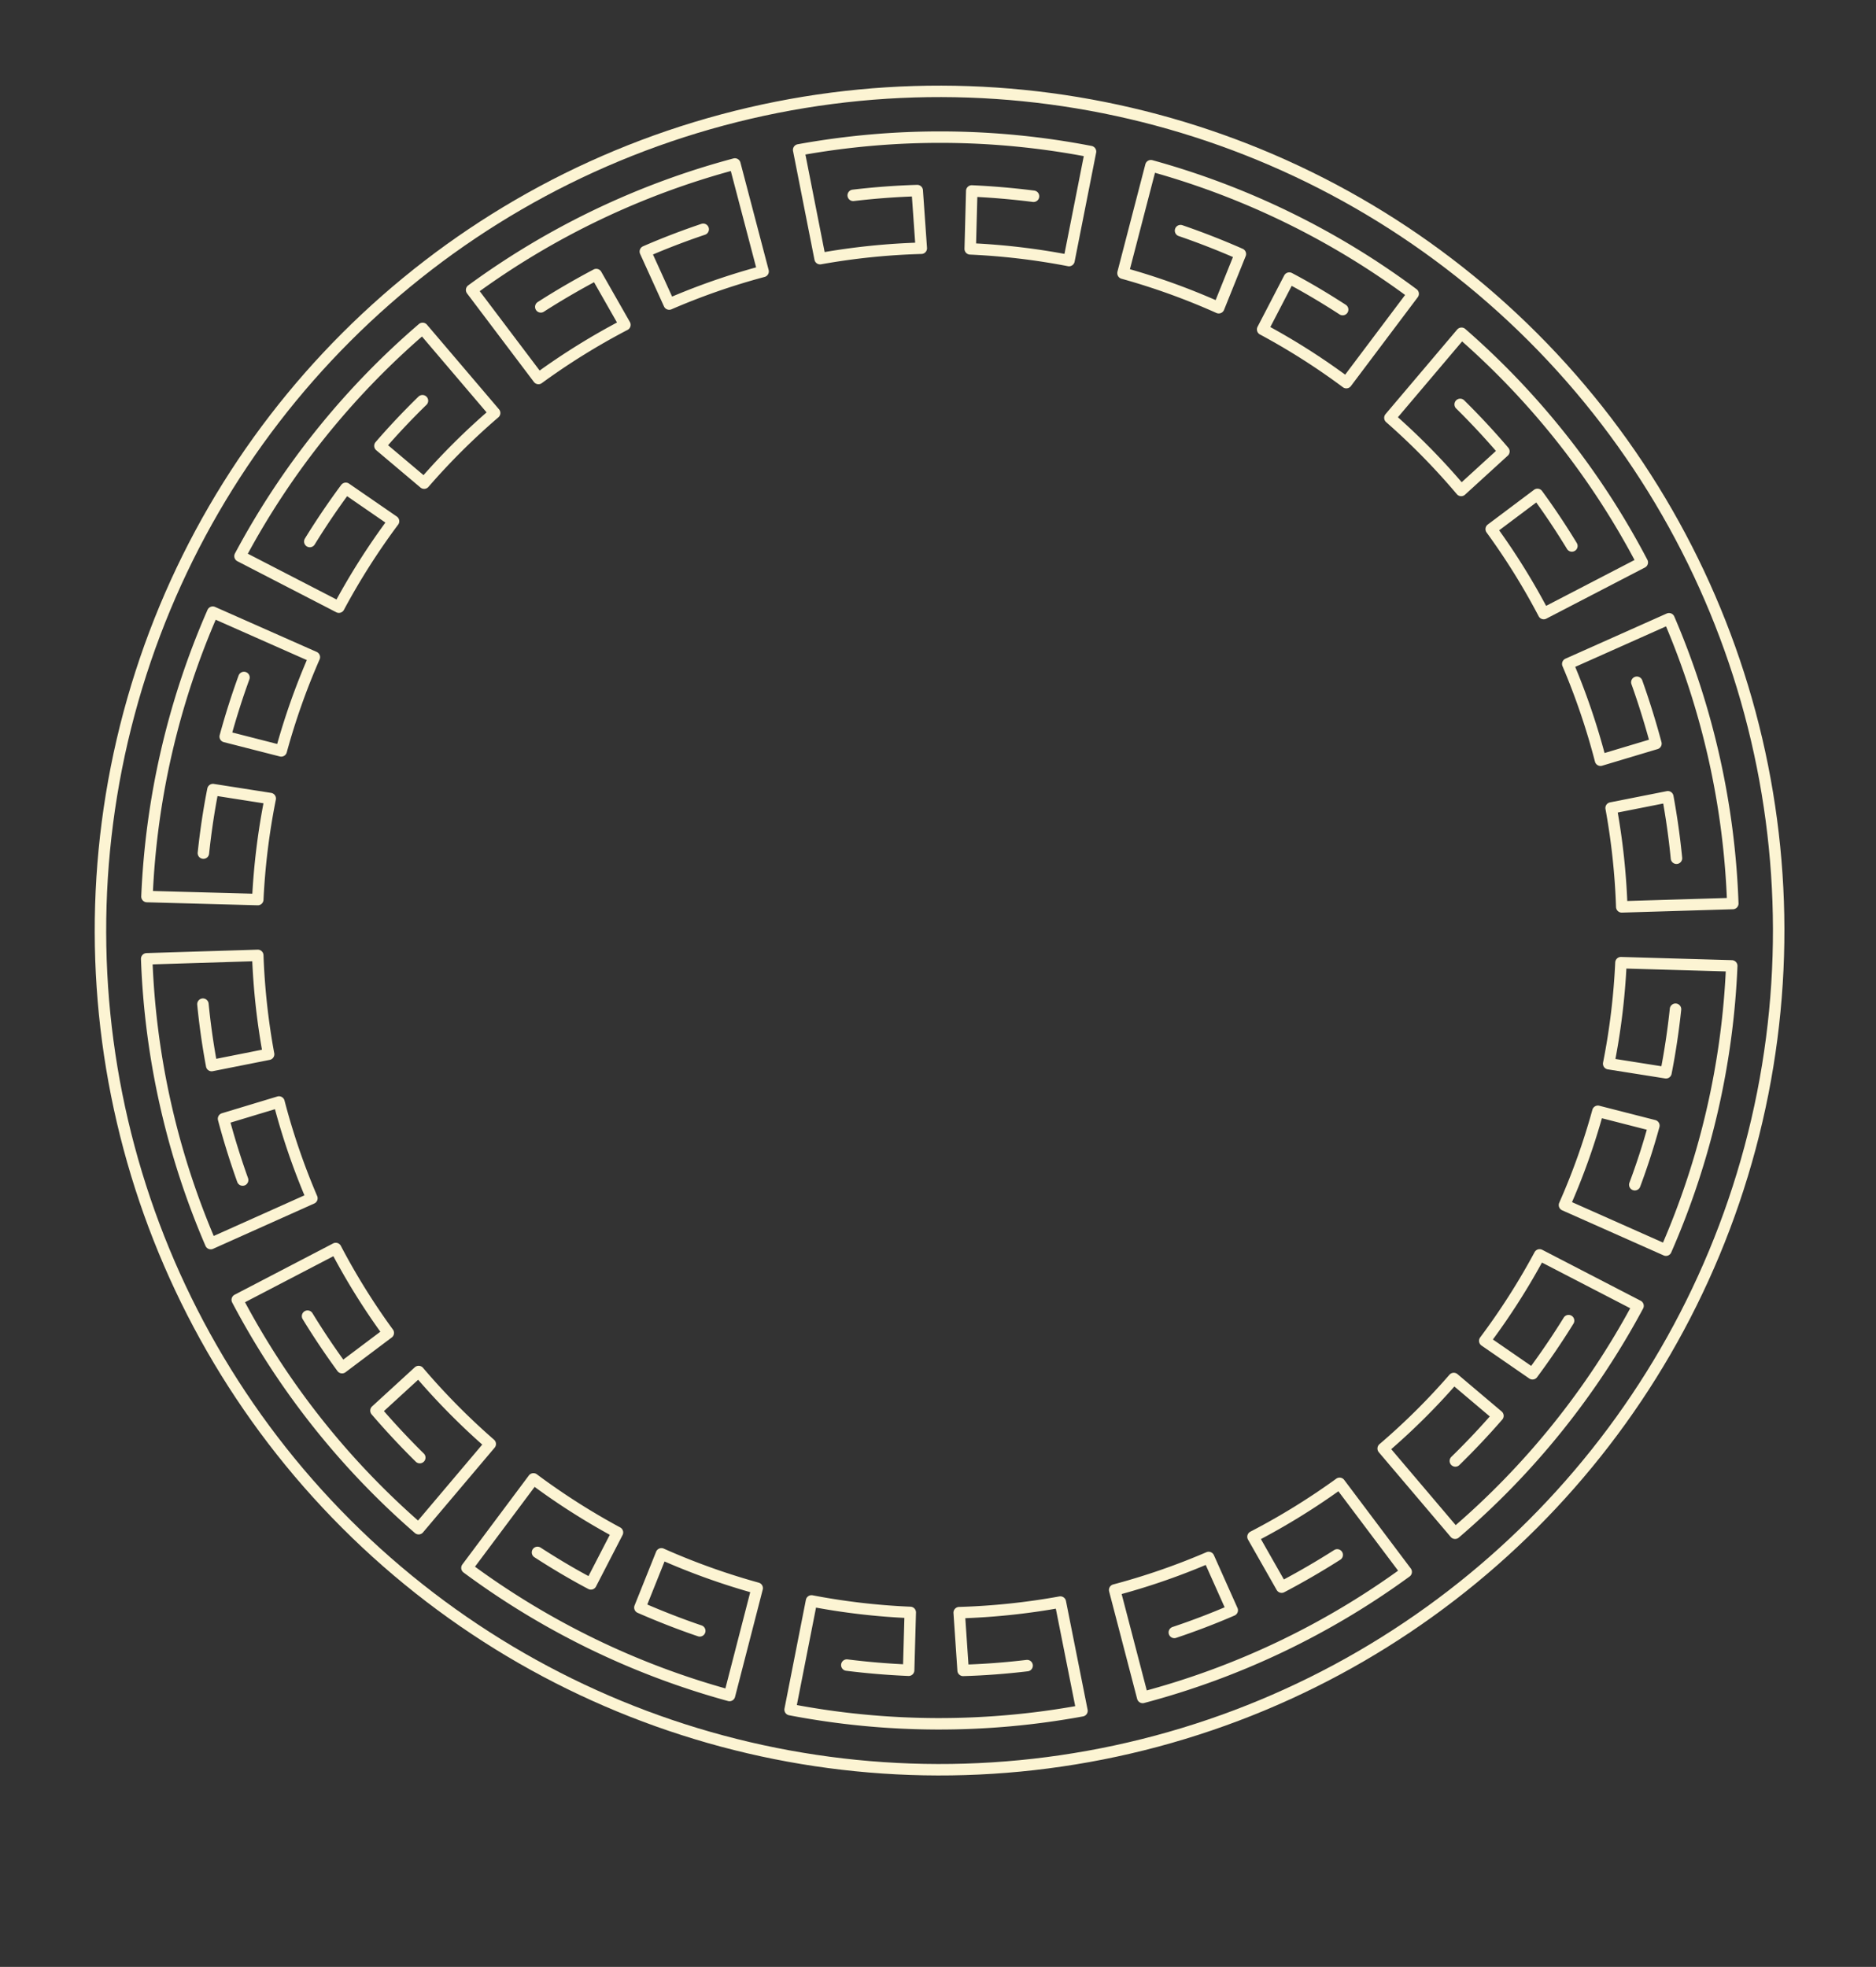
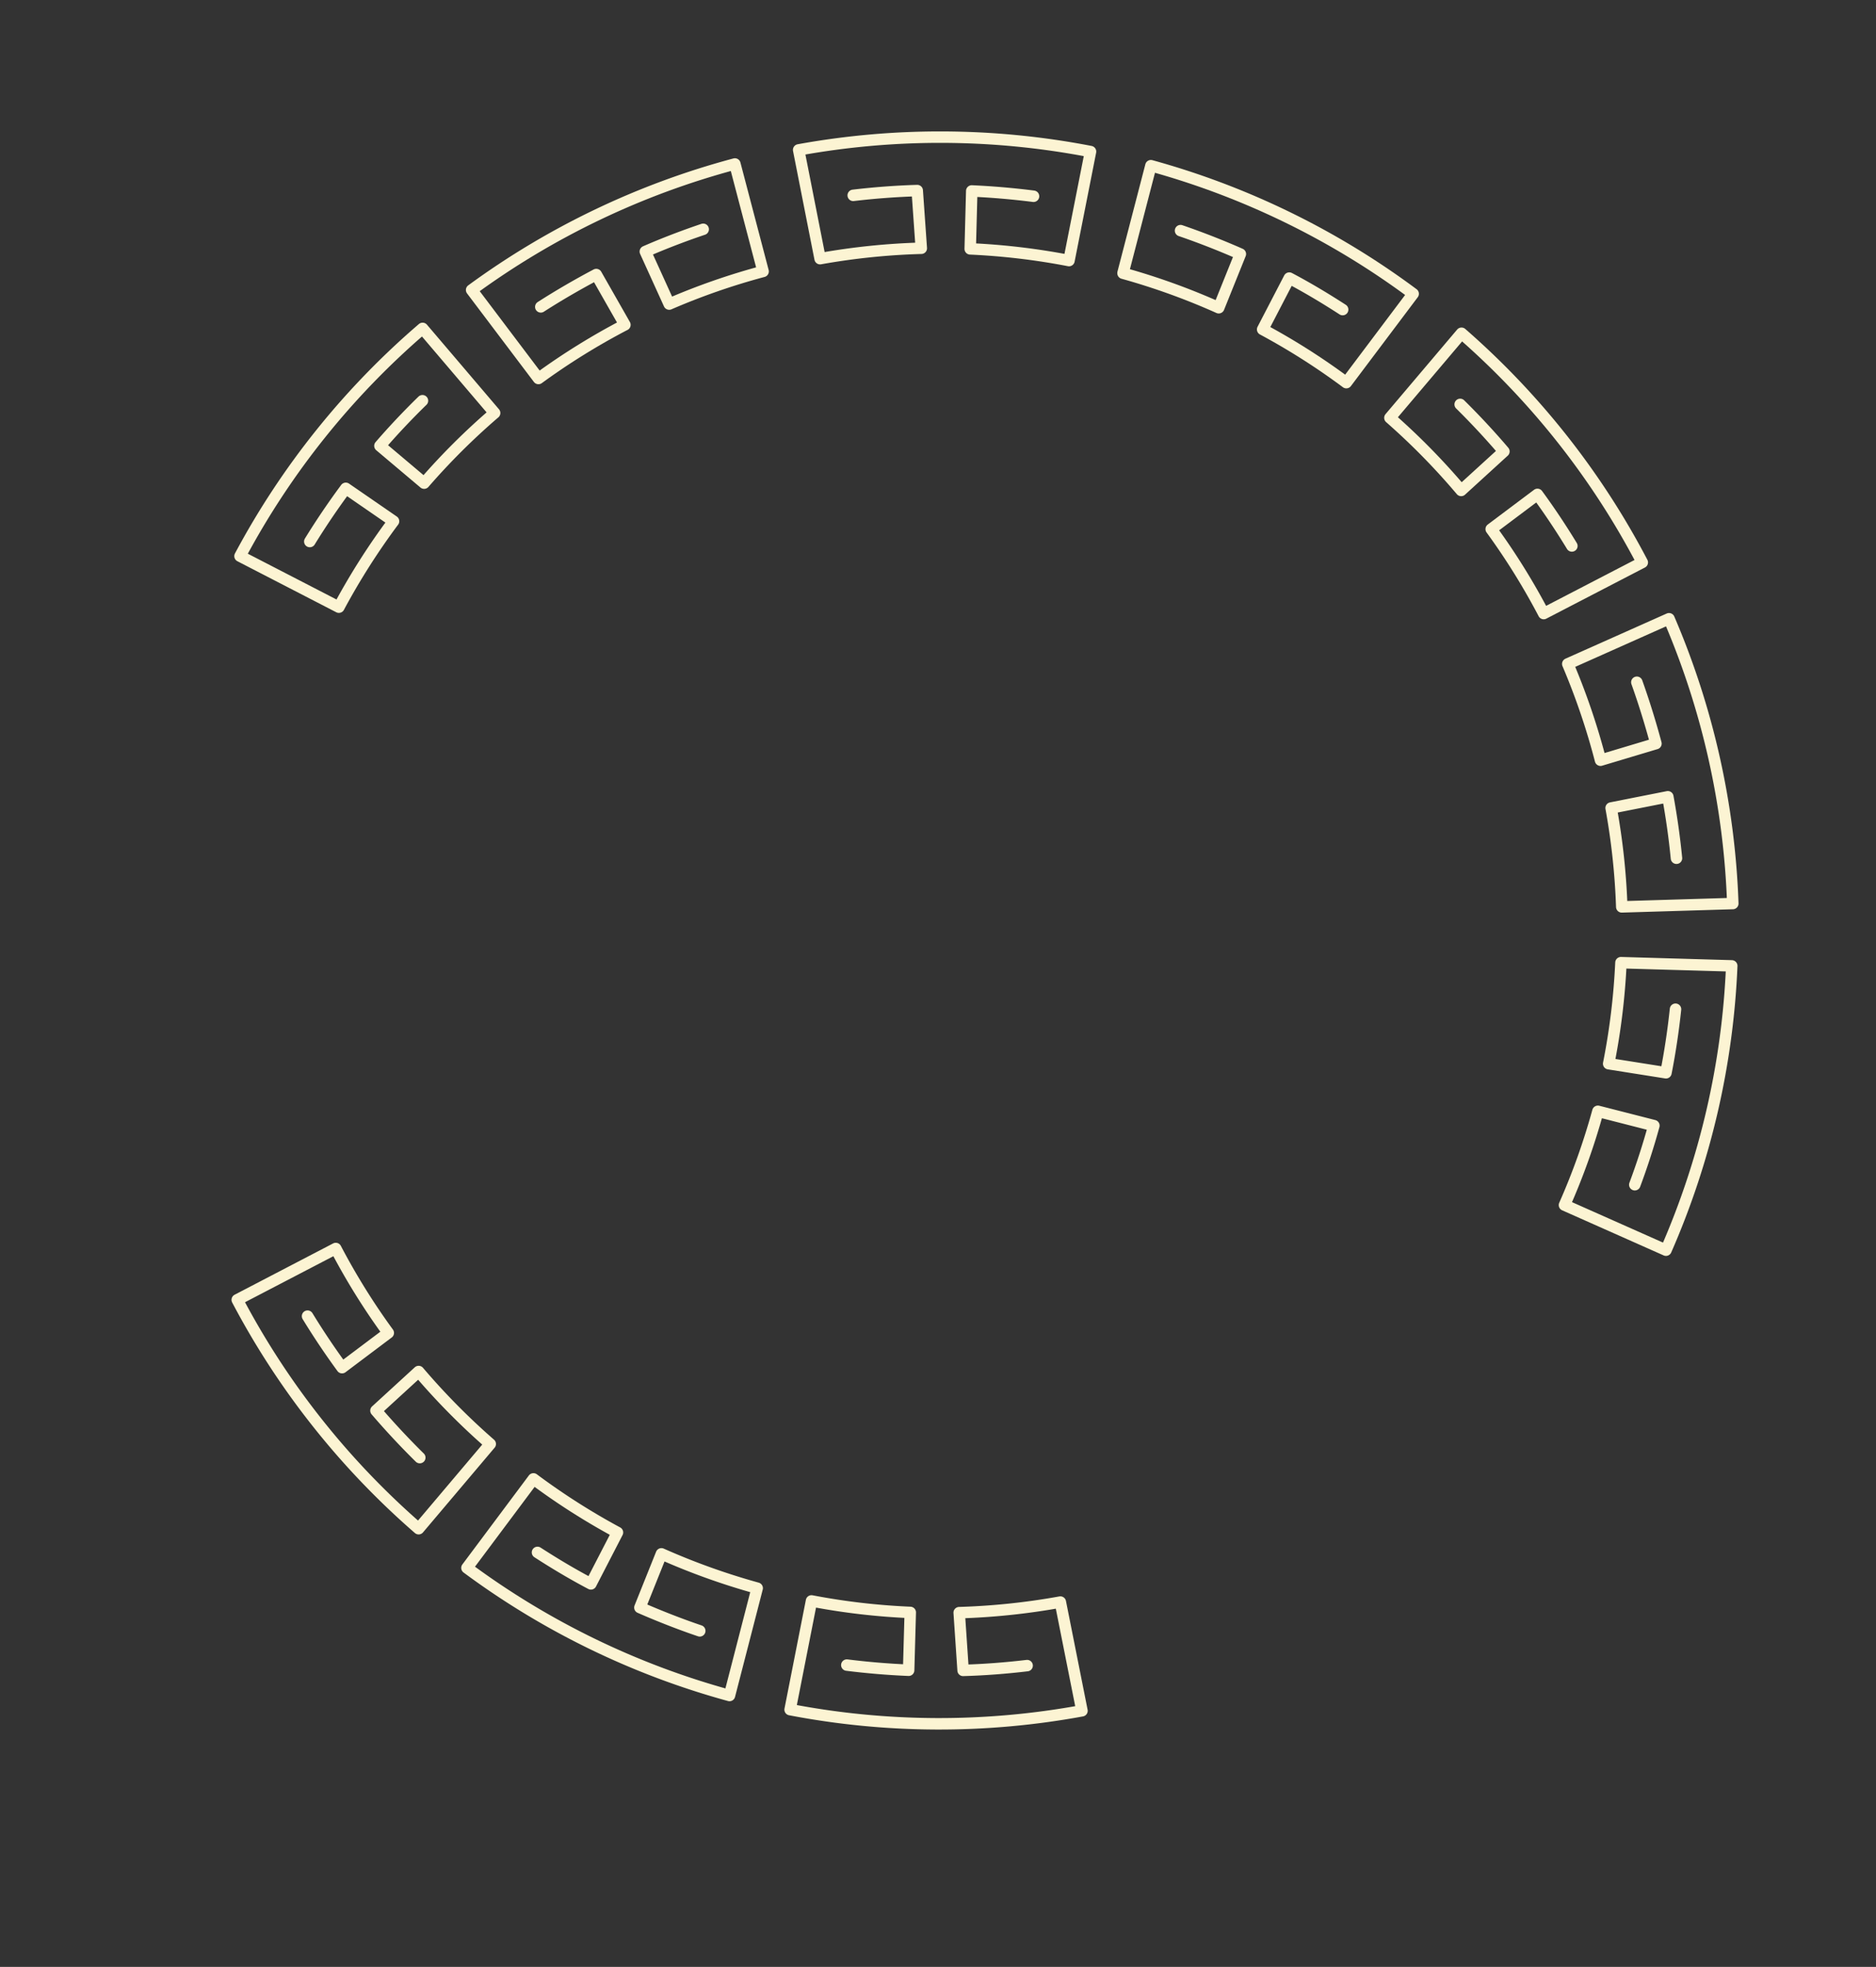
<svg xmlns="http://www.w3.org/2000/svg" viewBox="0 0 393 412">
  <rect x="0" y="0" width="393" height="412" fill="#333333" stroke="none" />
  <defs>
    <style>.cls-1,.cls-2{fill:none;stroke:#fcf4d3;stroke-width:2.4px;}.cls-1{stroke-linecap:round;stroke-linejoin:round;}.cls-2{stroke-miterlimit:10;}</style>
  </defs>
  <g id="Capa_6" data-name="Capa 6">
    <path class="cls-1" d="M113.29,64.28c3.69-2.37,7.72-4.71,11.62-6.77l6,10.53h0A142.56,142.56,0,0,0,112.8,79.28l0,0-14-18.54a165.58,165.58,0,0,1,55.15-26.39l5.91,22.5a141.51,141.51,0,0,0-19.67,6.84l-5-11c3.95-1.72,8-3.27,12.12-4.66" />
    <path class="cls-1" d="M64.9,113.43c2.3-3.74,4.91-7.6,7.54-11.14l10,6.89h0a143.61,143.61,0,0,0-11.45,18l0,0L50.28,116.49a165.67,165.67,0,0,1,38.25-47.7l15.09,17.72A142.29,142.29,0,0,0,88.85,101.2l-9.26-7.81q4.23-4.89,8.91-9.45" />
-     <path class="cls-1" d="M42.61,178.7c.46-4.37,1.14-9,2-13.31l12,1.88h0A142.9,142.9,0,0,0,54,188.43H54l-23.21-.63a165.6,165.6,0,0,1,13.78-59.57l21.28,9.42a142.91,142.91,0,0,0-6.94,19.64l-11.73-3q1.7-6.24,3.93-12.38" />
-     <path class="cls-1" d="M50.83,247.18c-1.48-4.13-2.87-8.58-4-12.84l11.61-3.51h0A142.67,142.67,0,0,0,65.34,251l0,0-21.19,9.49a165.69,165.69,0,0,1-13.42-59.65L54,200.12a142.47,142.47,0,0,0,2.27,20.71L44.34,223.2q-1.19-6.37-1.83-12.86" />
    <path class="cls-1" d="M87.94,305.32c-3.13-3.08-6.31-6.49-9.18-9.84l8.94-8.19h0a144,144,0,0,0,15,15.18l0,0-15,17.74a165.69,165.69,0,0,1-38-47.94l20.64-10.75a140.84,140.84,0,0,0,11,17.68l-9.68,7.28q-3.82-5.22-7.23-10.79" />
    <path class="cls-1" d="M146.59,341.61c-4.16-1.41-8.5-3.11-12.54-4.88l4.51-11.25h0a143.62,143.62,0,0,0,20.06,7.19v0l-5.8,22.48a165.76,165.76,0,0,1-55-26.73l13.93-18.64A142.25,142.25,0,0,0,129.35,321l-5.56,10.77c-3.8-2-7.54-4.23-11.19-6.59" />
    <path class="cls-1" d="M215.17,348.89c-4.36.52-9,.88-13.41,1l-.82-12.09h0a142.82,142.82,0,0,0,21.19-2.22v0l4.53,22.77a165.42,165.42,0,0,1-61.14-.24L170,335.34a141.24,141.24,0,0,0,20.69,2.41l-.34,12.11q-6.48-.27-12.95-1.08" />
-     <path class="cls-1" d="M280.13,325.7c-3.7,2.36-7.73,4.7-11.64,6.75l-6-10.55h0a143.67,143.67,0,0,0,18.14-11.19l0,0,13.95,18.55a165.44,165.44,0,0,1-55.2,26.3l-5.87-22.51a142.12,142.12,0,0,0,19.69-6.81l4.94,11.06q-5.94,2.57-12.13,4.64" />
-     <path class="cls-1" d="M328.6,276.63c-2.31,3.74-4.93,7.59-7.56,11.13l-10-6.9h0a143,143,0,0,0,11.49-18l0,0,20.62,10.67a165.37,165.37,0,0,1-38.33,47.63l-15.06-17.74a140.36,140.36,0,0,0,14.79-14.67l9.25,7.82q-4.25,4.89-8.92,9.45" />
    <path class="cls-1" d="M351,211.4c-.46,4.37-1.15,9-2,13.31l-12-1.9h0a142.82,142.82,0,0,0,2.57-21.16h0l23.21.67A165.55,165.55,0,0,1,349,261.87l-21.26-9.45a140.46,140.46,0,0,0,7-19.64l11.73,3q-1.71,6.24-4,12.38" />
    <path class="cls-1" d="M342.9,142.91c1.48,4.13,2.86,8.59,4,12.85l-11.61,3.48h0a143.83,143.83,0,0,0-6.86-20.17l0,0,21.21-9.46A165.73,165.73,0,0,1,363,189.26l-23.26.7a142.43,142.43,0,0,0-2.23-20.71l11.88-2.35q1.17,6.38,1.81,12.87" />
    <path class="cls-1" d="M305.89,84.71c3.13,3.08,6.3,6.49,9.16,9.85l-8.95,8.17h0a143,143,0,0,0-14.93-15.21l0,0,15-17.71a165.33,165.33,0,0,1,37.87,48l-20.65,10.71a141.48,141.48,0,0,0-11-17.69l9.69-7.27c2.55,3.48,4.95,7.09,7.21,10.8" />
    <path class="cls-1" d="M247.31,48.31c4.15,1.42,8.49,3.12,12.53,4.9l-4.53,11.25h0a142.43,142.43,0,0,0-20.05-7.23v-.05l5.84-22.47a165.59,165.59,0,0,1,54.94,26.83l-14,18.61A141.52,141.52,0,0,0,264.51,69l5.58-10.75c3.8,2,7.53,4.24,11.18,6.6" />
    <path class="cls-1" d="M178.74,40.92c4.36-.52,9-.87,13.41-1L193,52h0a143,143,0,0,0-21.2,2.18v0l-4.49-22.78a165.65,165.65,0,0,1,61.14.35l-4.51,22.83a142.7,142.7,0,0,0-20.69-2.45L203.57,40q6.47.29,12.94,1.11" />
-     <circle class="cls-2" cx="196.83" cy="194.92" r="175.78" transform="translate(-80.18 196.27) rotate(-45)" />
  </g>
</svg>